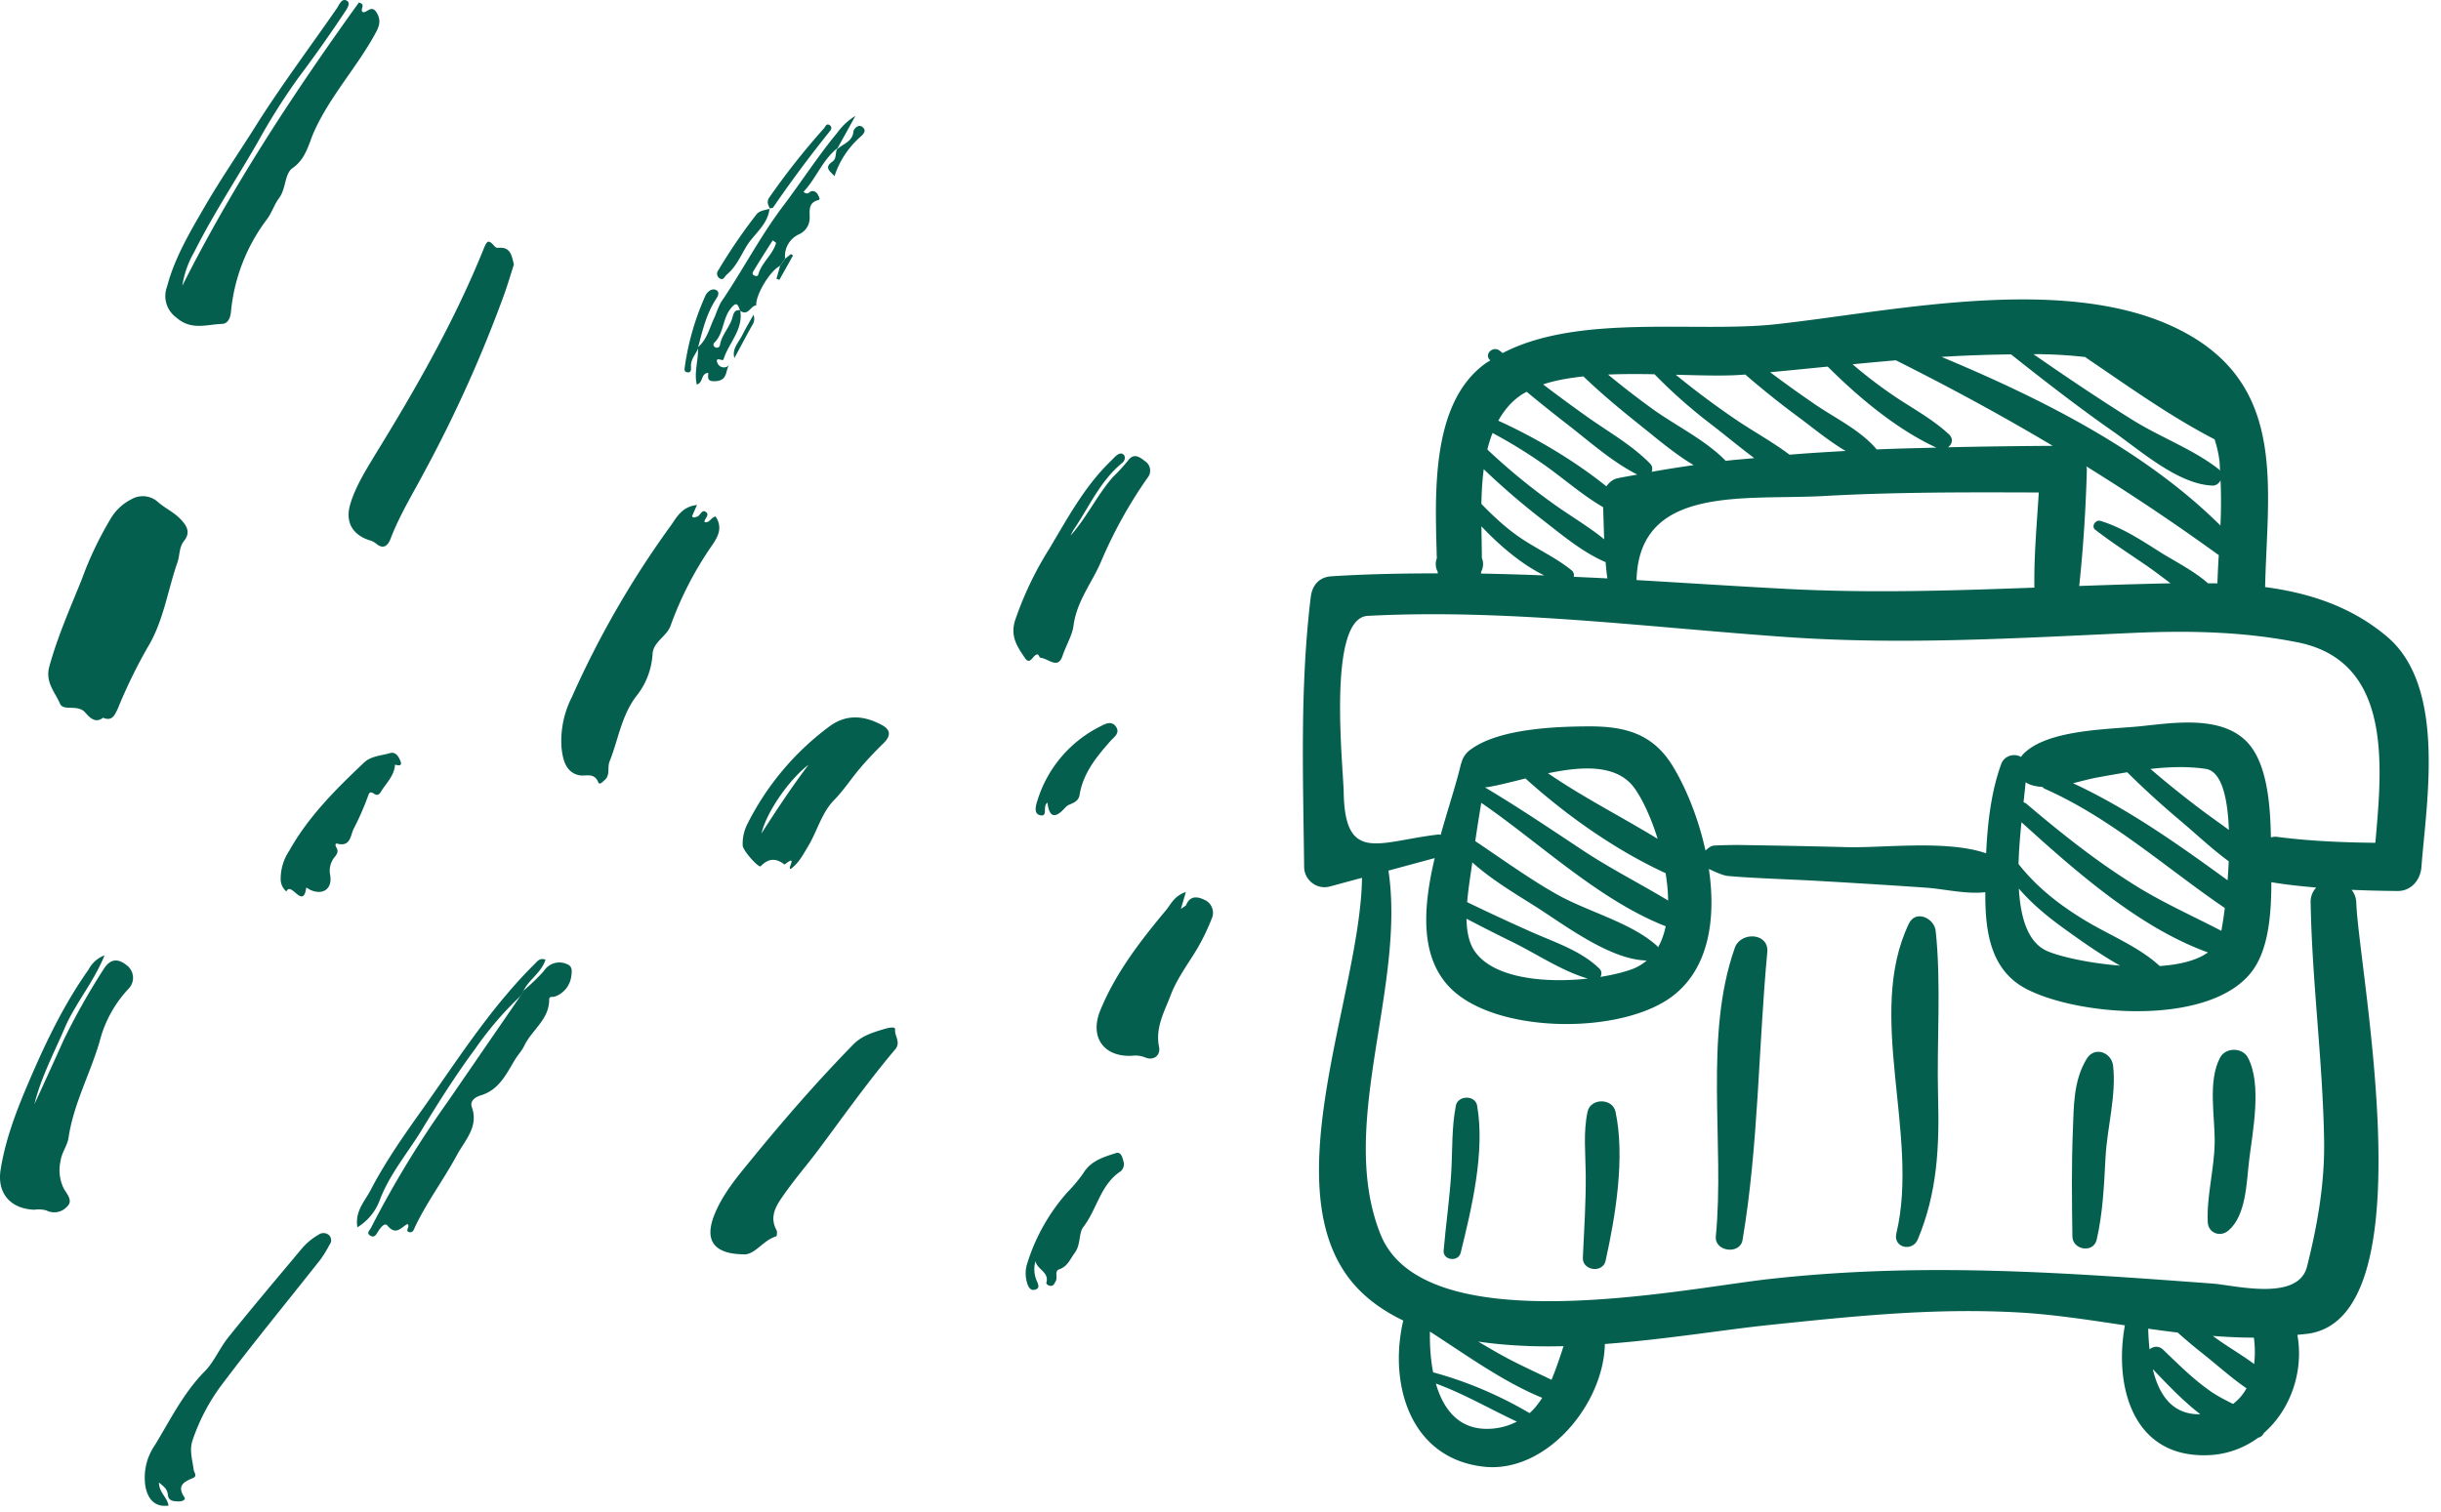
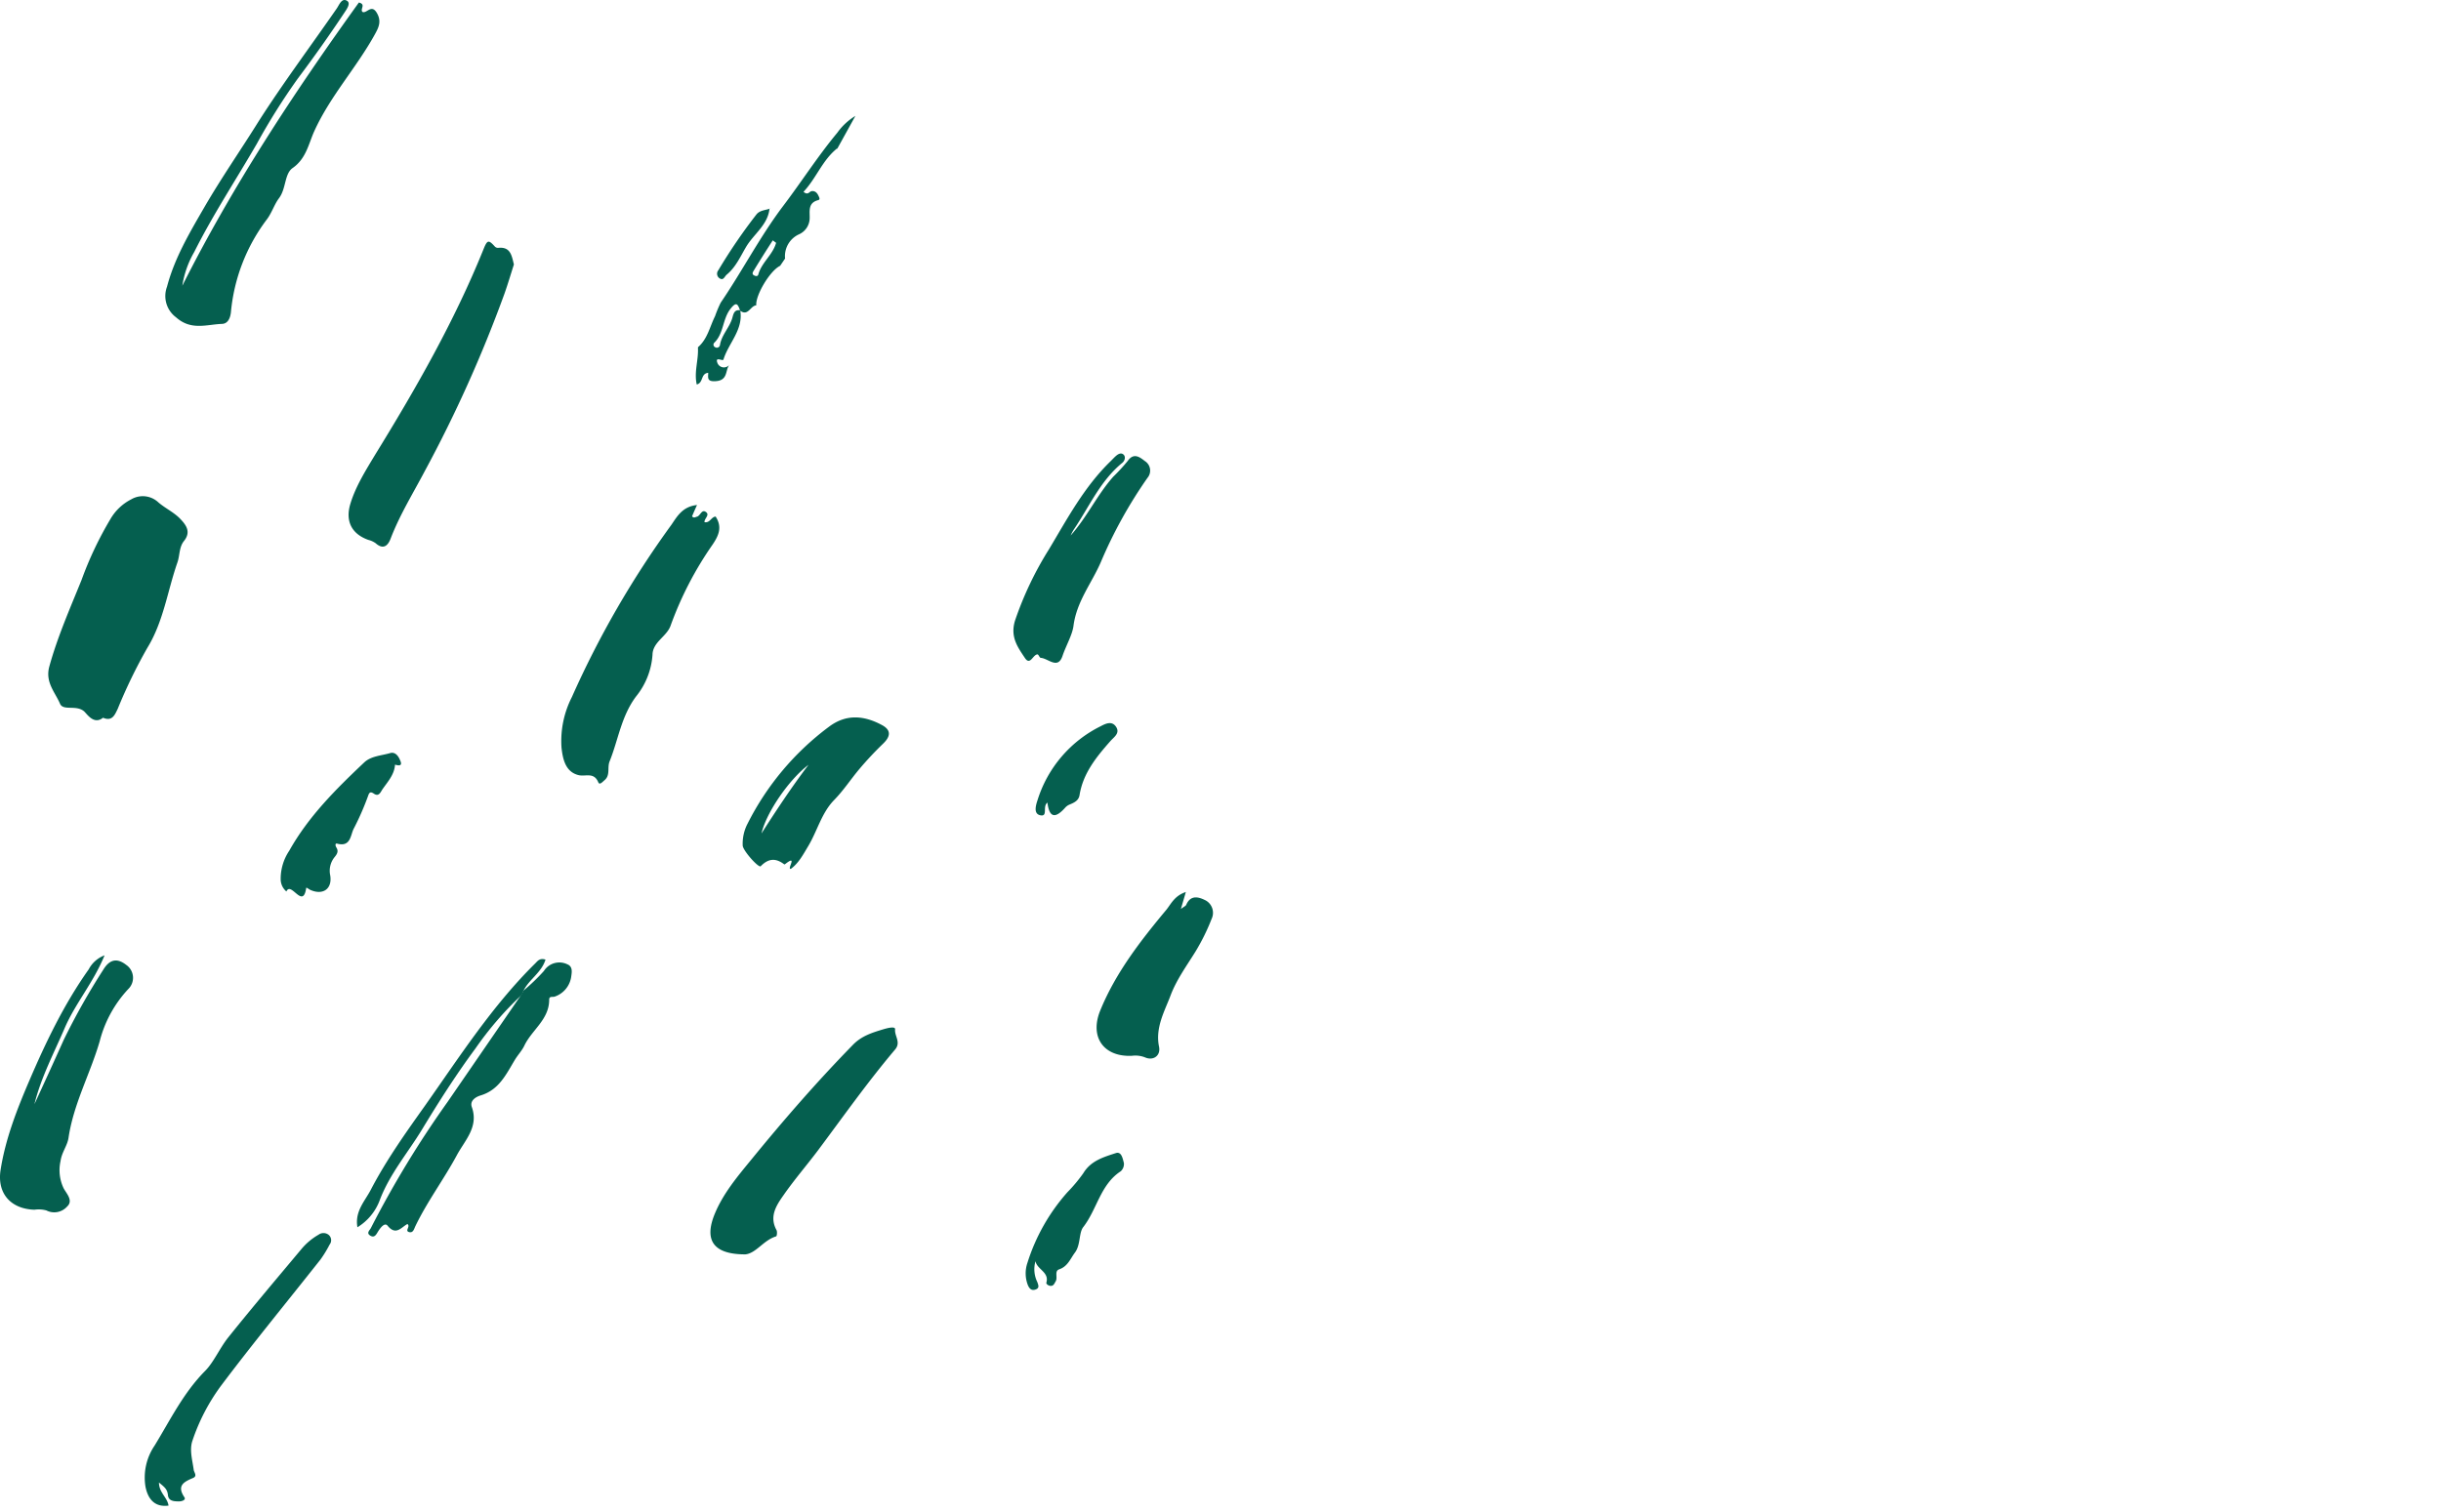
<svg xmlns="http://www.w3.org/2000/svg" fill="none" viewBox="0 0 163 101">
  <path fill="#055F4F" d="M12.175 19.085C15.537 12.4 19.627 6.201 23.965.168c.497.126.06.433.239.628.281.132.592-.545.953.056.33.551.136.967-.1 1.397-1.23 2.252-3.007 4.157-4.08 6.534-.367.812-.529 1.81-1.436 2.44-.556.39-.423 1.377-.916 2.024-.308.406-.48.99-.824 1.433a12.106 12.106 0 00-2.38 6.162c-.04.41-.211.779-.592.792-1.036.037-2.065.462-3.078-.442a1.77 1.77 0 01-.599-2.04c.503-1.91 1.5-3.593 2.479-5.284 1.145-1.981 2.445-3.843 3.64-5.765 1.648-2.579 3.475-5.022 5.215-7.535.166-.238.331-.73.686-.515.27.165-.017.555-.173.792a92.691 92.691 0 01-3.1 4.385 43.226 43.226 0 00-2.75 4.375c-1.397 2.414-2.936 4.748-4.183 7.235a6.408 6.408 0 00-.791 2.245zM6.882 47.94c-.63.505-1.086-.28-1.284-.44-.536-.432-1.38 0-1.592-.498-.331-.772-.993-1.426-.718-2.463.55-2 1.383-3.886 2.157-5.798a23.663 23.663 0 011.92-4.055A3.389 3.389 0 018.77 33.35a1.518 1.518 0 011.81.211c.454.39 1.04.66 1.46 1.1.42.439.718.885.245 1.476-.331.412-.272.957-.437 1.43-.662 1.895-.927 3.939-2.002 5.695A34.361 34.361 0 007.86 47.35c-.192.39-.36.859-.98.591zm39.662-14.208c-.15.33-.242.545-.331.753.109.142.208.056.33.027.222-.063.302-.489.57-.33.33.204-.093.452-.07.693.358.082.454-.357.745-.37.45.694.215 1.252-.205 1.872a23.166 23.166 0 00-2.8 5.405c-.252.734-1.191 1.093-1.211 1.945a4.947 4.947 0 01-1.096 2.79c-.992 1.321-1.188 2.9-1.773 4.349-.162.41.063.911-.331 1.245-.133.109-.331.353-.42.145-.292-.706-.86-.366-1.324-.482-.874-.218-1.046-1.073-1.132-1.826a6.457 6.457 0 01.692-3.388 63.162 63.162 0 016.648-11.51c.367-.532.728-1.215 1.708-1.318zM34.316 17.665c-.202.63-.397 1.291-.625 1.938a88.426 88.426 0 01-5.338 11.887c-.778 1.476-1.655 2.893-2.26 4.464-.166.453-.47.81-1.01.33a1.437 1.437 0 00-.483-.22c-1.118-.397-1.555-1.252-1.204-2.411.35-1.16 1.026-2.235 1.654-3.279 2.724-4.424 5.295-8.915 7.247-13.752.249-.611.331-.611.755-.146a.29.29 0 00.212.08c.827-.086.903.505 1.052 1.11zM6.982 63.813c-.744 1.825-1.959 3.216-2.667 4.867-.708 1.65-1.582 3.301-2.015 5.071a410.38 410.38 0 001.955-4.292 45.794 45.794 0 012.648-4.696c.47-.769.993-.73 1.532-.307a1.044 1.044 0 01.136 1.602 8.015 8.015 0 00-1.916 3.503C6.023 71.727 4.91 73.735 4.576 76c-.076.522-.453.967-.532 1.548a2.795 2.795 0 00.205 1.823c.188.353.662.819.238 1.215a1.152 1.152 0 01-1.393.264 1.99 1.99 0 00-.798-.046c-1.568-.053-2.495-1.073-2.26-2.641.331-2.117 1.112-4.098 1.953-6.053 1.102-2.565 2.316-5.078 3.934-7.36a1.984 1.984 0 011.06-.938zm42.785 19.973c-2.124 0-2.763-.931-2.045-2.691.563-1.374 1.52-2.506 2.442-3.632 2.155-2.642 4.398-5.224 6.788-7.67.582-.602 1.293-.816 2.018-1.037.255-.076.824-.232.801 0-.046.452.41.861 0 1.347-1.827 2.16-3.455 4.467-5.146 6.732-.744.99-1.568 1.942-2.286 2.972-.484.687-.993 1.433-.487 2.358.06.112.027.402-.023.419-.84.248-1.347 1.14-2.062 1.202zM71.49 35.773c1.093-1.225 1.771-2.714 2.847-3.93.343-.332.667-.685.97-1.056.446-.64.906-.152 1.2.05a.75.75 0 01.116 1.083 30.607 30.607 0 00-3.12 5.64c-.606 1.396-1.612 2.618-1.82 4.246-.08.614-.503 1.32-.735 2.014-.314.918-.953.155-1.45.122-.079 0-.148-.234-.218-.231-.304 0-.483.776-.84.24-.487-.729-.993-1.416-.662-2.495a22.61 22.61 0 012.27-4.768c1.228-2.054 2.36-4.18 4.107-5.874.129-.126.248-.261.384-.377.135-.115.33-.218.486-.072.156.145.09.409-.08.548-1.482 1.208-2.217 2.952-3.256 4.48-.074.123-.14.25-.198.38zM34.961 66.164a13.07 13.07 0 001.357-1.305 1.22 1.22 0 011.572-.445c.37.148.29.541.258.789a1.65 1.65 0 01-1.102 1.364c-.15.056-.374-.057-.374.21 0 1.322-1.148 2.008-1.655 3.058-.152.33-.437.628-.635.955-.582.964-1.056 2.01-2.29 2.38-.288.086-.741.33-.586.776.473 1.321-.46 2.216-.993 3.203-.87 1.618-1.985 3.104-2.78 4.761-.089.189-.145.453-.406.39-.331-.082.106-.373-.123-.541-.407.214-.764.799-1.323.112-.206-.248-.5.168-.662.429-.113.198-.235.386-.483.241-.305-.178-.043-.363.036-.525a67.45 67.45 0 015.113-8.41l4.92-7.155.156-.287zm17.857-8.133c-.314.09.486-.99-.367-.33-.024.02-.07.046-.08.036-.562-.433-1.056-.41-1.572.122-.135.139-1.181-1.03-1.204-1.377a2.884 2.884 0 01.33-1.476 18.323 18.323 0 015.438-6.468c1.131-.849 2.316-.756 3.504-.122.636.33.632.75.103 1.258a22.57 22.57 0 00-1.585 1.694c-.576.683-1.056 1.43-1.691 2.077-.831.852-1.119 2.06-1.721 3.067-.338.561-.632 1.13-1.155 1.519zm-1.97-2.36c.994-1.553 2.02-3.105 3.141-4.584-1.277.954-2.816 3.173-3.14 4.583zm28.338 3.912l-.331 1.133c.201-.156.33-.202.36-.288.301-.686.854-.508 1.29-.287a.945.945 0 01.401 1.238c-.297.762-.66 1.497-1.085 2.196-.593.954-1.264 1.876-1.655 2.916-.39 1.04-1.035 2.146-.77 3.424.122.604-.385.957-.937.713a1.75 1.75 0 00-.867-.106c-1.88.093-2.853-1.238-2.121-3.028 1.032-2.526 2.693-4.662 4.424-6.739.314-.396.543-.924 1.29-1.172zM10.615 99.025c0 .676.56.99.639 1.542-.834.112-1.357-.331-1.54-1.268a3.79 3.79 0 01.61-2.741c1.046-1.71 1.92-3.52 3.382-4.996.569-.578.966-1.512 1.522-2.212 1.585-1.981 3.24-3.933 4.874-5.887a4.216 4.216 0 011.169-.99.553.553 0 01.662 0 .466.466 0 01.076.66 7.787 7.787 0 01-.603.99c-2.21 2.8-4.477 5.554-6.618 8.4a13.218 13.218 0 00-1.94 3.715c-.208.617 0 1.29.087 1.938.02.175.264.416-.047.548-.602.254-1.101.505-.575 1.285.119.178-.153.27-.331.277-.331 0-.728 0-.768-.42-.04-.419-.268-.56-.599-.841zM25 53.035c-.195-.135-.304-.161-.39.043a18.173 18.173 0 01-.97 2.236c-.244.422-.191 1.29-1.128 1.036-.149-.04-.119.149-.053.255.159.247.06.429-.109.637a1.447 1.447 0 00-.298 1.235c.142.898-.486 1.337-1.323.967-.1-.043-.275-.195-.282-.132-.212 1.466-1.01-.475-1.323.235a1.083 1.083 0 01-.381-.773 3.363 3.363 0 01.572-1.948c1.284-2.292 3.121-4.118 5.004-5.897.453-.43 1.138-.453 1.727-.624.331-.103.55.181.662.455.179.373 0 .413-.33.314-.04.66-.48 1.133-.841 1.65-.136.212-.238.483-.536.311zm23.688-28.654c-.262.38-.076 1.03-.904 1.08-.599.04-.493-.25-.493-.558-.512.046-.307.66-.764.78-.189-.826.116-1.619.08-2.414a.458.458 0 000-.076c.638-.548.787-1.367 1.141-2.074.107-.308.233-.609.377-.901 1.447-2.123 2.624-4.415 4.18-6.472 1.221-1.611 2.316-3.328 3.607-4.88a4.064 4.064 0 011.208-1.123l-1.251 2.262a.84.84 0 00.04-.1c-.993.787-1.4 2.002-2.254 2.907.291.247.38 0 .52-.04.241-.046.387.102.48.307.046.102.138.251-.024.29-.715.186-.542.777-.566 1.245a1.195 1.195 0 01-.711 1.037 1.6 1.6 0 00-.93 1.618l-.33.486c-.686.33-1.656 1.98-1.593 2.641-.39.02-.546.76-1.078.353-.156-.435-.245-.64-.662-.099-.517.687-.434 1.622-1.056 2.236a.18.18 0 00-.028.243.183.183 0 00.068.057.21.21 0 00.33-.132c.11-.7.662-1.192.838-1.859.073-.28.149-.525.516-.469.225 1.295-.778 2.18-1.118 3.286-.047.148-.596-.248-.398.247a.463.463 0 00.775.122zm3.137-8.162l-.222-.165c-.427.66-.857 1.34-1.27 2.02-.05.08-.143.222 0 .308.142.086.27.08.304-.046.218-.806.97-1.318 1.188-2.117zm17.321 68.023c-.135.464-.09.962.122 1.396.083.232.15.407-.129.5-.278.092-.407-.09-.496-.282a2.168 2.168 0 01-.037-1.499 12.929 12.929 0 012.678-4.728 10.45 10.45 0 001.052-1.258c.503-.842 1.36-1.083 2.177-1.35.384-.123.457.386.536.66a.659.659 0 01-.211.555c-1.36.885-1.579 2.539-2.502 3.727-.305.39-.166 1.186-.556 1.704-.311.413-.477.925-1.056 1.12-.33.115-.08.541-.228.795-.08.13-.126.288-.291.308-.166.02-.368-.12-.331-.222.202-.696-.629-.878-.728-1.426z" />
  <path fill="#055F4F" d="M34.963 66.163l-.122.288a22.23 22.23 0 00-3.088 3.576c-1.284 1.733-2.449 3.563-3.567 5.408-.947 1.562-2.158 2.972-2.82 4.709a3.574 3.574 0 01-1.499 1.832c-.185-1.063.497-1.743.887-2.493 1.03-1.98 2.316-3.787 3.614-5.613 2.316-3.279 4.484-6.666 7.363-9.51.165-.161.298-.386.695-.263-.265.868-1.092 1.317-1.463 2.067zM69.944 53.61c-.354.258.063.958-.48.846-.463-.1-.298-.66-.179-1.018a8.25 8.25 0 014.2-4.923c.31-.161.764-.41 1.052.05.255.41-.139.66-.367.911-.947 1.07-1.847 2.166-2.082 3.632-.06.37-.36.506-.662.631a.81.81 0 00-.29.201c-.61.69-1.063.763-1.192-.33zM51.387 13.911c-.1 1.103-1.046 1.71-1.559 2.569-.38.637-.688 1.357-1.297 1.862-.152.126-.212.403-.46.261a.365.365 0 01-.106-.548 36.4 36.4 0 012.555-3.741c.228-.274.589-.268.89-.38l-.023-.023z" />
-   <path fill="#055F4F" d="M51.412 13.934c-.112-.244-.241-.468-.036-.75a48.487 48.487 0 013.64-4.605c.106-.113.162-.377.397-.212.15.106.113.268 0 .397a84.226 84.226 0 00-3.792 5.101c-.033.05-.166.033-.248.046l.04.023zm-4.793 9.259a.458.458 0 010 .076c-.159.403-.506.73-.477 1.208 0 .172.034.416-.228.393-.261-.023-.202-.237-.178-.422.232-1.616.69-3.19 1.36-4.68.109-.257.42-.534.708-.402.33.159.082.492-.04.687-.609.97-.867 2.07-1.145 3.14zM55.91 9.906a.822.822 0 01-.024.085c.38-.386 1.042-.502 1.105-1.215 0-.115.311-.545.616-.28.304.264-.02.518-.189.676a5.968 5.968 0 00-1.694 2.596c-.288-.33-.721-.558-.146-.968.305-.208.182-.594.331-.894zm-3.82 7.861l.33-.485.394-.31.139.095c-.301.542-.606 1.08-.91 1.622l-.195-.063.241-.859zm-3.05 6.149c-.176-.621.277-1.034.516-1.51.238-.475.503-.92.757-1.38a.724.724 0 01-.062.66c-.417.74-.808 1.49-1.212 2.23zM159.403 42.53c-2.378-2.013-5.192-2.925-8.148-3.316.14-6.338 1.395-12.91-4.778-16.666-7.528-4.581-19.848-1.761-27.94-.886-5.321.574-13.12-.728-18.193 1.92-.066-.053-.133-.104-.2-.156-.443-.351-1.076.238-.637.637l.011.01c-.101.066-.21.122-.308.192-3.725 2.66-3.372 8.88-3.265 13.034a1.06 1.06 0 00.054.883c.006.037.007.08.014.115-2.362.002-4.728.046-7.101.196-.826.052-1.29.596-1.386 1.386-.73 6.017-.51 11.988-.441 18.032.01.881.856 1.535 1.712 1.304l2.152-.582c-.098 7.873-6.217 21.198-.29 27.425.861.903 1.899 1.595 3.044 2.148-.99 4.25.464 9.21 5.368 9.761 4.157.469 8.019-4.153 8.094-8.193 4.065-.307 8.005-.962 10.938-1.267 5.679-.592 11.092-1.168 16.811-.834 2.249.132 4.6.495 6.977.853-.733 4.044.506 8.81 5.467 8.676a5.976 5.976 0 003.431-1.168.536.536 0 00.379-.312c1.796-1.562 2.677-4.127 2.242-6.56.287-.038.581-.05.865-.1 7.82-1.397 3.228-24.213 3.068-28.779a1.45 1.45 0 00-.311-.846 90.56 90.56 0 003.057.078c.924.009 1.539-.738 1.604-1.603.327-4.323 1.681-12.02-2.29-15.381zm-23.204-18.873c.99.015 2.027.072 3.061.193.021.017.031.039.054.055 2.755 1.863 5.601 3.912 8.57 5.442.145.46.264.943.326 1.479.024.208.019.422.035.631-.023-.027-.021-.062-.051-.086-1.676-1.333-3.93-2.161-5.761-3.303-2.255-1.406-4.46-2.893-6.644-4.408.136 0 .272-.006.41-.003zm-1.909.015c2.235 1.775 4.495 3.527 6.834 5.162 1.788 1.25 4.333 3.529 6.628 3.6.228.007.416-.147.528-.34.042.995.041 1.999-.009 3.008-5.065-5.024-11.942-8.47-18.622-11.263a91.202 91.202 0 014.641-.167zm5.62 11.71c1.086.84 2.239 1.585 3.376 2.363.565.387 1.108.805 1.654 1.218-.828.015-1.654.038-2.467.06-1.216.034-2.424.075-3.631.118.275-2.592.443-5.2.511-7.805.002-.065-.029-.122-.036-.185 2.992 1.854 5.93 3.82 8.843 5.93a64.266 64.266 0 00-.091 1.886c-.209-.007-.418 0-.627-.003-.946-.845-2.341-1.542-3.192-2.082-1.261-.798-2.563-1.658-3.997-2.09-.318-.095-.63.367-.343.59zm-13.311-11.315c3.6 1.803 7.081 3.69 10.475 5.713-2.33.015-4.663.044-6.995.097.269-.195.386-.565.066-.863-1.032-.963-2.281-1.65-3.456-2.422a31.06 31.06 0 01-2.983-2.261c.965-.093 1.929-.182 2.893-.264zm9.542 8.83c-.129 2.118-.327 4.238-.293 6.354-5.492.202-10.94.379-16.508.087-3.362-.176-6.712-.397-10.059-.593.165-6.39 7.266-5.322 12.483-5.613 4.786-.267 9.585-.254 14.377-.235zm-14.095-8.41c2.071 2.065 4.617 4.198 7.258 5.413-1.329.035-2.659.061-3.986.12-1.051-1.253-2.679-2.04-4.022-2.944a81.892 81.892 0 01-3.092-2.213c1.283-.12 2.563-.249 3.842-.376zm-5.572.536l.068-.007a58.621 58.621 0 003.576 2.86c.985.734 2.018 1.593 3.124 2.246-1.249.07-2.498.145-3.744.249-1.121-.844-2.395-1.542-3.535-2.31a56.592 56.592 0 01-4.063-3.031c1.74.046 3.355.098 4.574-.008zm-5.992-.025a34.481 34.481 0 003.715 3.293c.952.73 1.931 1.55 2.944 2.308-.634.066-1.271.105-1.904.184-1.347-1.386-3.29-2.322-4.857-3.444a56.658 56.658 0 01-3-2.32c1.02-.045 2.07-.04 3.102-.02zm-4.751.145c1.213 1.158 2.505 2.235 3.814 3.278 1.086.864 2.279 1.893 3.55 2.646-.936.138-1.872.28-2.805.45a.495.495 0 00-.117-.563c-1.204-1.23-2.778-2.112-4.179-3.107a116.662 116.662 0 01-2.952-2.17c.796-.27 1.719-.427 2.689-.534zm-4.221 1.284c.134-.095.286-.175.434-.258a107.44 107.44 0 002.736 2.19c1.472 1.143 2.979 2.496 4.651 3.339-.439.086-.88.155-1.319.248-.3.065-.562.274-.742.54-2.166-1.734-4.702-3.236-7.219-4.385.36-.653.829-1.228 1.459-1.674zm-1.845 2.494a33.666 33.666 0 013.358 2.06c1.341.937 2.608 2.072 4.029 2.897.024.72.042 1.439.068 2.144-1.038-.853-2.245-1.551-3.325-2.324a42.151 42.151 0 01-4.475-3.67c.092-.382.208-.752.345-1.107zm-.587 2.42a48.984 48.984 0 003.927 3.38c1.314 1.019 2.672 2.172 4.211 2.826.031.362.065.724.118 1.088-.749-.041-1.497-.071-2.247-.107a.418.418 0 00-.15-.44c-1.11-.9-2.473-1.484-3.642-2.323-.861-.618-1.635-1.346-2.374-2.107.014-.777.06-1.558.157-2.316zm-.17 6.84a1.05 1.05 0 00.044-.908c0-.662-.02-1.378-.03-2.117 1.233 1.299 2.674 2.534 4.198 3.28a204.773 204.773 0 00-4.229-.125c.009-.039.01-.089.016-.13zm.812 57.239c-2.216.216-3.324-1.218-3.84-3.005 1.882.686 3.602 1.7 5.412 2.543-.45.227-.953.402-1.572.462zm2.419-1.029c-1.955-1.157-4.236-2.138-6.44-2.723-.179-.917-.23-1.875-.215-2.724 2.393 1.535 4.861 3.346 7.498 4.423-.241.378-.513.73-.843 1.024zm1.464-2.228c-1.123-.542-2.264-1.054-3.357-1.66-.517-.287-1.025-.591-1.535-.89 1.821.264 3.741.357 5.695.304-.247.757-.497 1.525-.803 2.246zm40.152-.711c.905.95 1.98 2.092 3.172 3.013-1.878.044-2.769-1.314-3.172-3.013zm5.357 2.324c-.506-.254-1.011-.509-1.471-.826-1.162-.8-2.178-1.818-3.191-2.792-.302-.291-.667-.23-.913-.026a16.73 16.73 0 01-.088-1.382c.657.095 1.314.18 1.971.259a34.67 34.67 0 001.676 1.41c.949.75 1.9 1.618 2.917 2.312a3.186 3.186 0 01-.901 1.045zm1.409-2.665c-.718-.533-1.503-1.003-2.22-1.492-.183-.125-.361-.258-.543-.385.921.069 1.839.116 2.747.115.079.592.087 1.19.016 1.762zm3.533-6.51c-.594 2.36-4.835 1.245-6.302 1.137-10.211-.76-19.489-1.432-29.65-.299-5.82.65-23.017 4.27-25.92-2.996-2.907-7.278 1.7-16.481.533-24.29l3.088-.836C95.018 60.63 94.76 64.06 97 66.14c3.168 2.937 11.342 2.955 14.698.388 2.444-1.87 2.898-5.215 2.413-8.485.408.184.915.44 1.331.475 2.021.166 4.06.211 6.085.329 2.358.137 4.716.281 7.074.445 1.2.083 2.697.453 3.971.302l-.001.186c-.002 2.458.357 5.007 2.691 6.25 3.589 1.91 12.796 2.582 15.322-1.448.939-1.498 1.083-3.696 1.088-5.654 1.003.165 2 .272 2.997.357a1.374 1.374 0 00-.374.999c.093 5.31.812 10.579.899 15.891.047 2.873-.444 5.657-1.141 8.427zm-42.831-26.275c.097.614.162 1.23.167 1.825-1.885-1.134-3.87-2.14-5.707-3.358-2.159-1.43-4.305-2.877-6.53-4.202.029.001.057.005.09 0 .73-.108 1.641-.35 2.621-.593 2.779 2.51 6.051 4.803 9.359 6.328zm-7.852-6.675c2.284-.474 4.633-.627 5.797 1.028.539.766 1.099 1.981 1.524 3.354-2.444-1.494-4.966-2.763-7.321-4.382zm7.858 10.22c-.11.515-.273.995-.515 1.41-.02-.025-.018-.056-.045-.08-1.706-1.57-4.666-2.304-6.721-3.468-1.898-1.076-3.636-2.346-5.436-3.548.122-.855.262-1.708.4-2.56 3.934 2.703 7.857 6.5 12.317 8.246zm-8.618-1.271c1.911 1.218 4.927 3.518 7.351 3.557a3.185 3.185 0 01-.912.554c-.569.217-1.332.405-2.184.542a.438.438 0 00-.068-.555c-1.227-1.206-3.036-1.775-4.588-2.47a143.54 143.54 0 01-4.24-1.97c.08-.962.247-1.91.344-2.658 1.293 1.172 2.929 2.129 4.297 3zm-1.648 2.306c1.634.801 3.307 1.943 5.063 2.46-2.855.314-6.36-.007-7.587-1.883-.364-.556-.496-1.308-.511-2.116 1.004.528 2.016 1.04 3.035 1.54zm44.68-8.047c1.034.876 2.066 1.853 3.182 2.672-.018.43-.044.856-.076 1.268-3.285-2.388-6.646-4.776-10.323-6.483.559-.134 1.105-.288 1.604-.38.653-.12 1.331-.24 2.017-.352a59.348 59.348 0 003.596 3.275zm-2.043-3.497c1.246-.14 2.498-.182 3.69-.003 1.07.16 1.469 1.96 1.546 4.077-.606-.45-1.227-.88-1.818-1.325a65.879 65.879 0 01-3.418-2.749zm4.962 9.288a24.568 24.568 0 01-.23 1.526c-1.862-.97-3.788-1.826-5.59-2.934-2.626-1.614-5.054-3.54-7.398-5.532a.607.607 0 00-.22-.122c.053-.483.102-.94.139-1.34a1.4 1.4 0 00.311.162c.258.094.532.135.811.153a.45.45 0 00.173.132c4.464 1.988 8.022 5.24 12.004 7.955zm-1.123 2.968c-.758.547-1.921.82-3.221.91-1.37-1.265-3.273-2.027-4.866-2.976-1.733-1.032-3.321-2.253-4.563-3.838.027-.94.106-1.893.196-2.792 3.518 3.184 7.84 7.04 12.454 8.696zm-5.868.883c-2.037-.16-3.969-.587-4.851-.966-1.31-.562-1.796-2.222-1.91-4.18.84.972 1.826 1.804 2.896 2.58 1.178.855 2.503 1.795 3.865 2.566zm17.045-8.205c-2.207-.023-4.386-.114-6.593-.4-.141-.018-.259.015-.382.036-.038-2.169-.238-5.084-1.698-6.475-1.743-1.662-4.807-1.177-6.967-.951-2.169.226-6.35.204-7.926 1.922-.039.042-.063.088-.095.132-.432-.255-1.111-.105-1.323.477-.666 1.829-.912 3.922-1.005 5.962-2.627-.912-6.867-.347-9.297-.412-2.212-.06-4.425-.1-6.638-.135a29.824 29.824 0 00-2.236.028c-.213.013-.406.184-.571.331-.469-2.145-1.295-4.17-2.173-5.618-1.325-2.184-3.188-2.685-5.623-2.675-2.252.01-6.035.157-7.906 1.563a1.532 1.532 0 00-.6.893c-.007.022-.023.036-.028.06-.306 1.314-.86 2.968-1.351 4.725-.057-.008-.11-.023-.175-.015-3.948.456-6.22 1.971-6.302-2.82-.03-1.74-1.126-11.643 1.608-11.787 9.297-.487 18.742.775 28.005 1.417 7.778.54 15.369.067 23.133-.28 3.671-.163 7.319-.09 10.933.626 6.389 1.266 5.66 8.3 5.21 13.397z" />
-   <path fill="#055F4F" d="M98.637 73.848c-.126-.712-1.281-.697-1.419 0-.287 1.458-.223 2.947-.308 4.428-.1 1.76-.362 3.503-.51 5.257-.055.658.982.778 1.136.154.74-2.992 1.641-6.77 1.1-9.84zm9.241.413c-.198-.928-1.67-.927-1.868 0-.291 1.362-.137 2.757-.122 4.142.02 1.873-.106 3.735-.192 5.605-.04.87 1.33 1.058 1.519.206.667-3.006 1.311-6.917.663-9.953zm7.966-10.951c-2.093 5.92-.666 13.086-1.268 19.274-.099 1.017 1.614 1.249 1.785.241 1.063-6.285 1.058-12.876 1.651-19.222.122-1.311-1.777-1.398-2.168-.293zm13.413-1.13c-.09-.849-1.332-1.439-1.79-.485-2.92 6.083.734 14.115-.836 20.691-.229.96 1.075 1.257 1.433.396 1.303-3.127 1.443-6.166 1.353-9.523-.097-3.623.22-7.517-.16-11.08zm11.849 9.016c-.098-.899-1.237-1.337-1.762-.477-.898 1.467-.862 3.166-.929 4.858-.092 2.323-.062 4.683-.029 7.008.012.915 1.408 1.146 1.622.22.413-1.793.492-3.643.589-5.476.107-2.028.728-4.131.509-6.133zm9.004-.546c-.37-.703-1.496-.703-1.866 0-.835 1.586-.327 3.95-.358 5.708-.03 1.74-.543 3.57-.461 5.278.035.733.834 1.02 1.371.568 1.204-1.012 1.215-3.236 1.389-4.673.236-1.966.872-5.08-.075-6.88z" />
</svg>